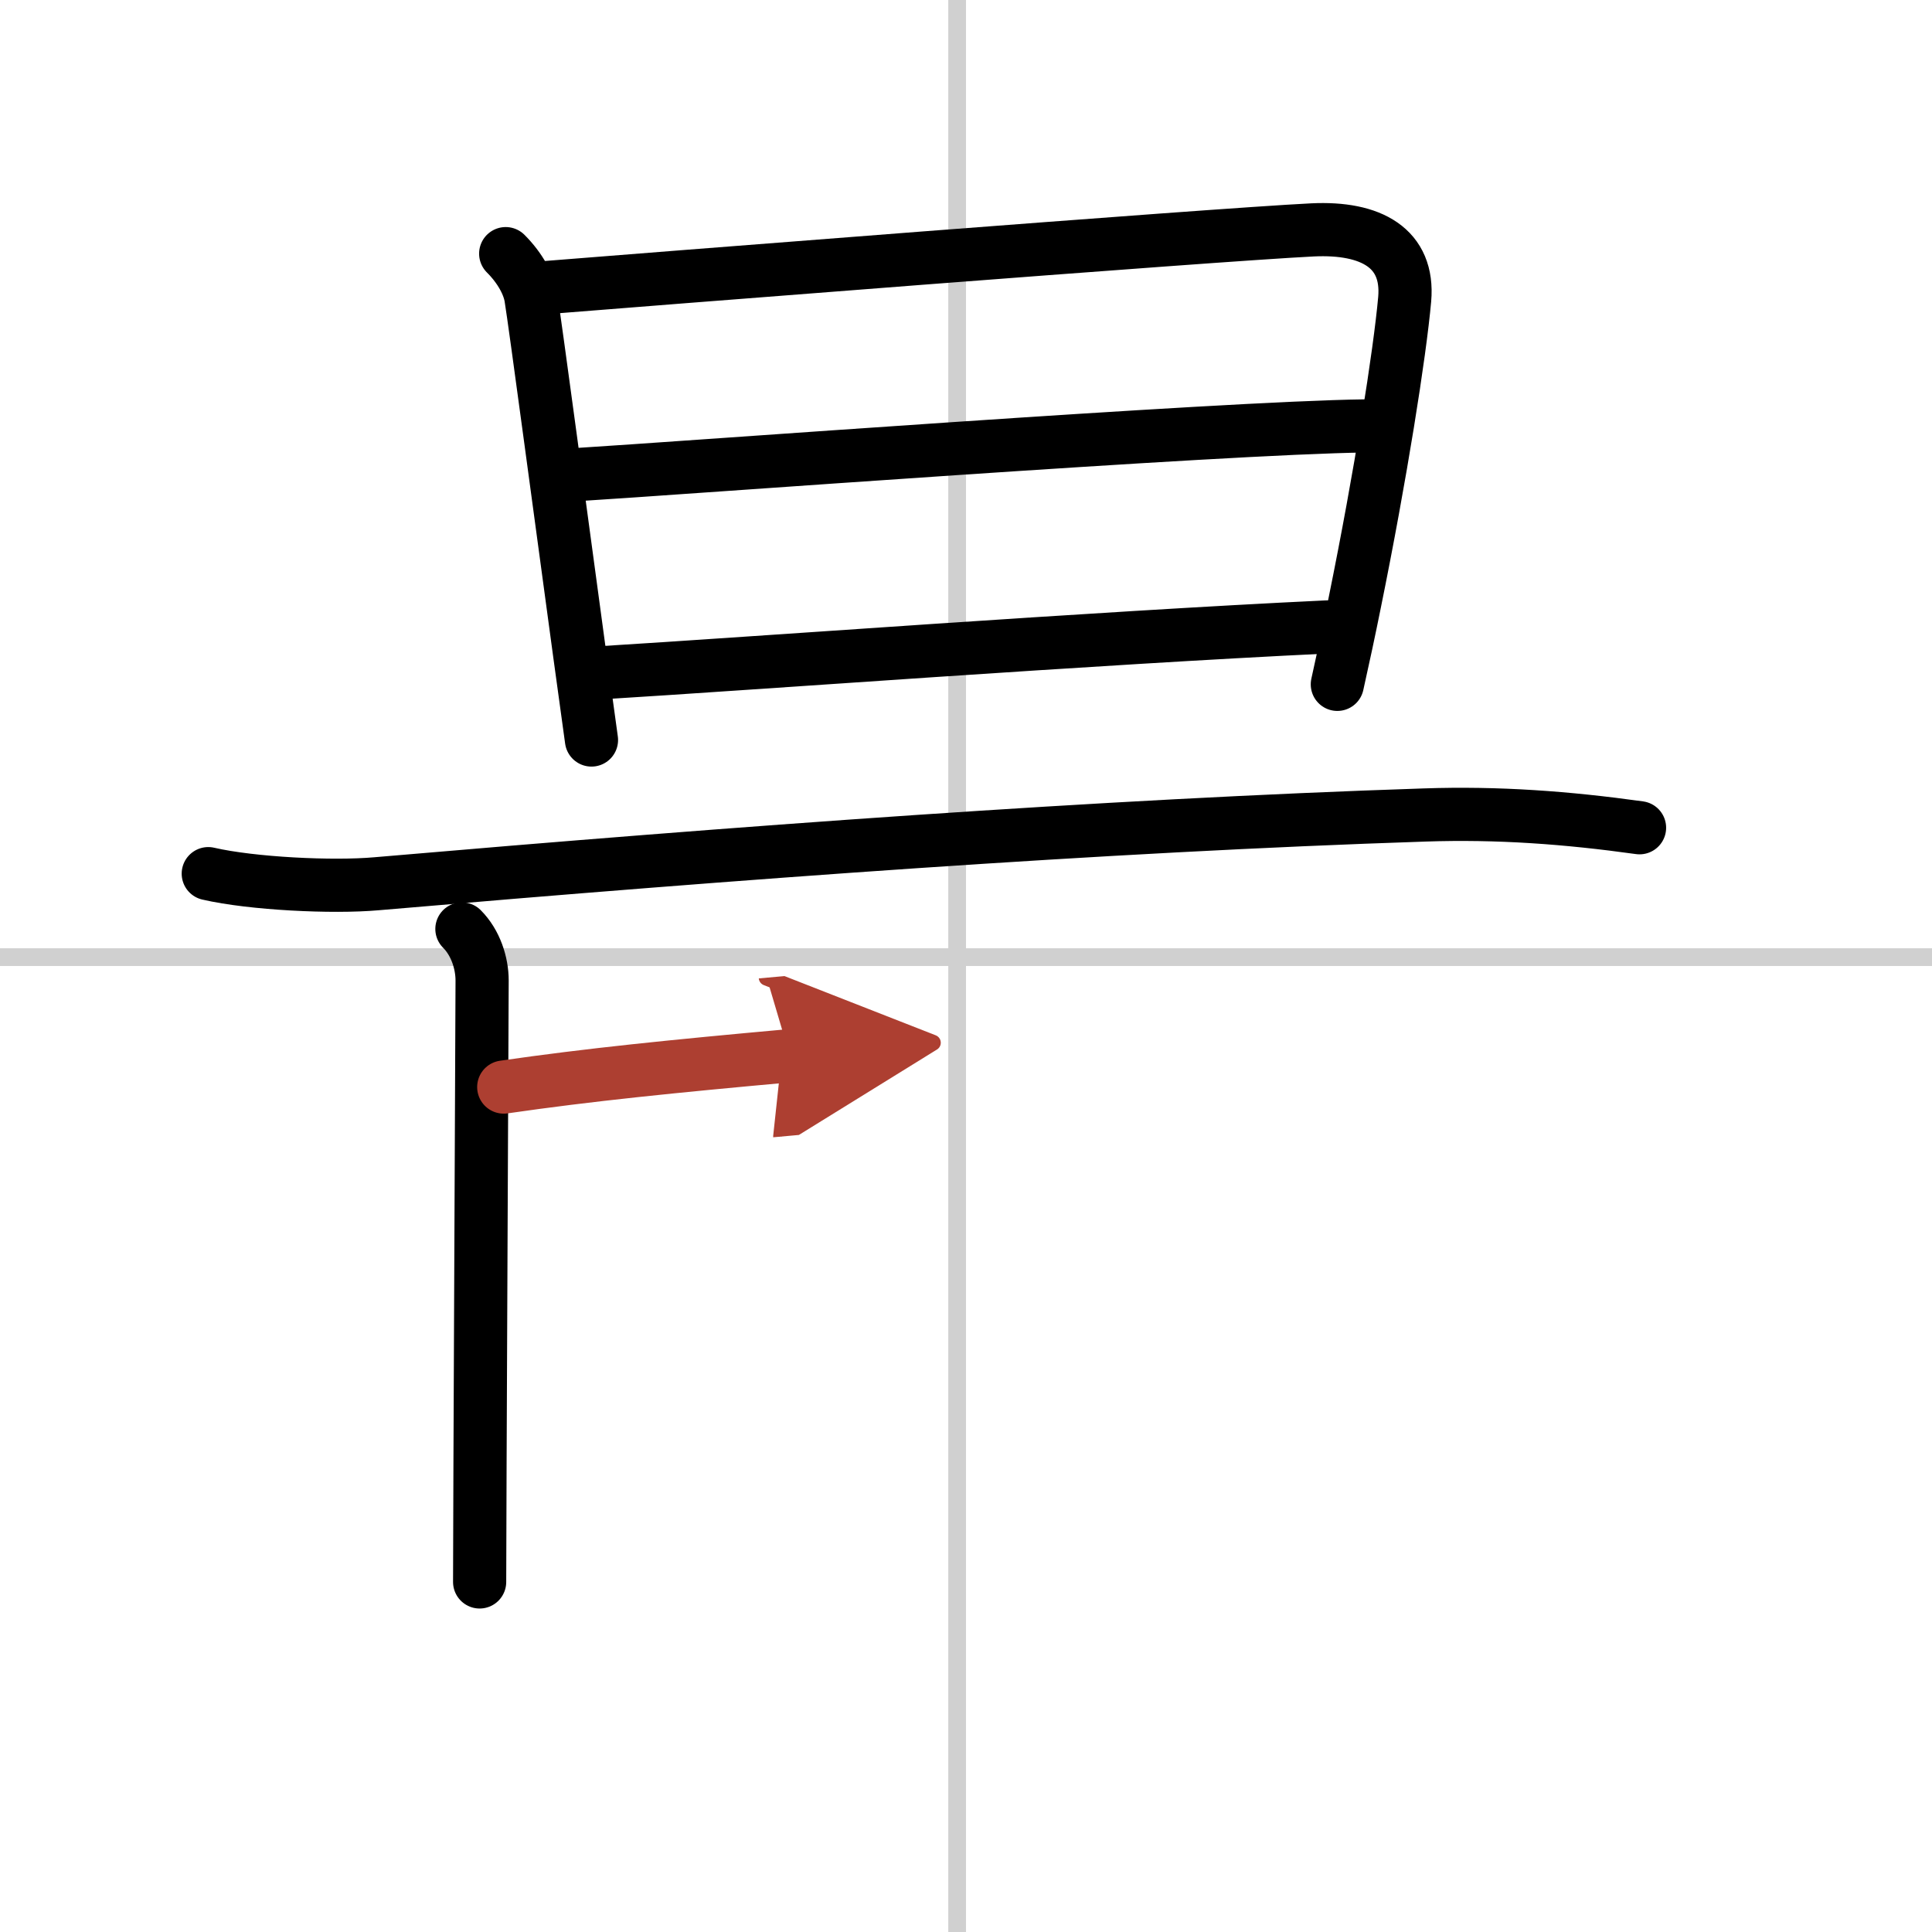
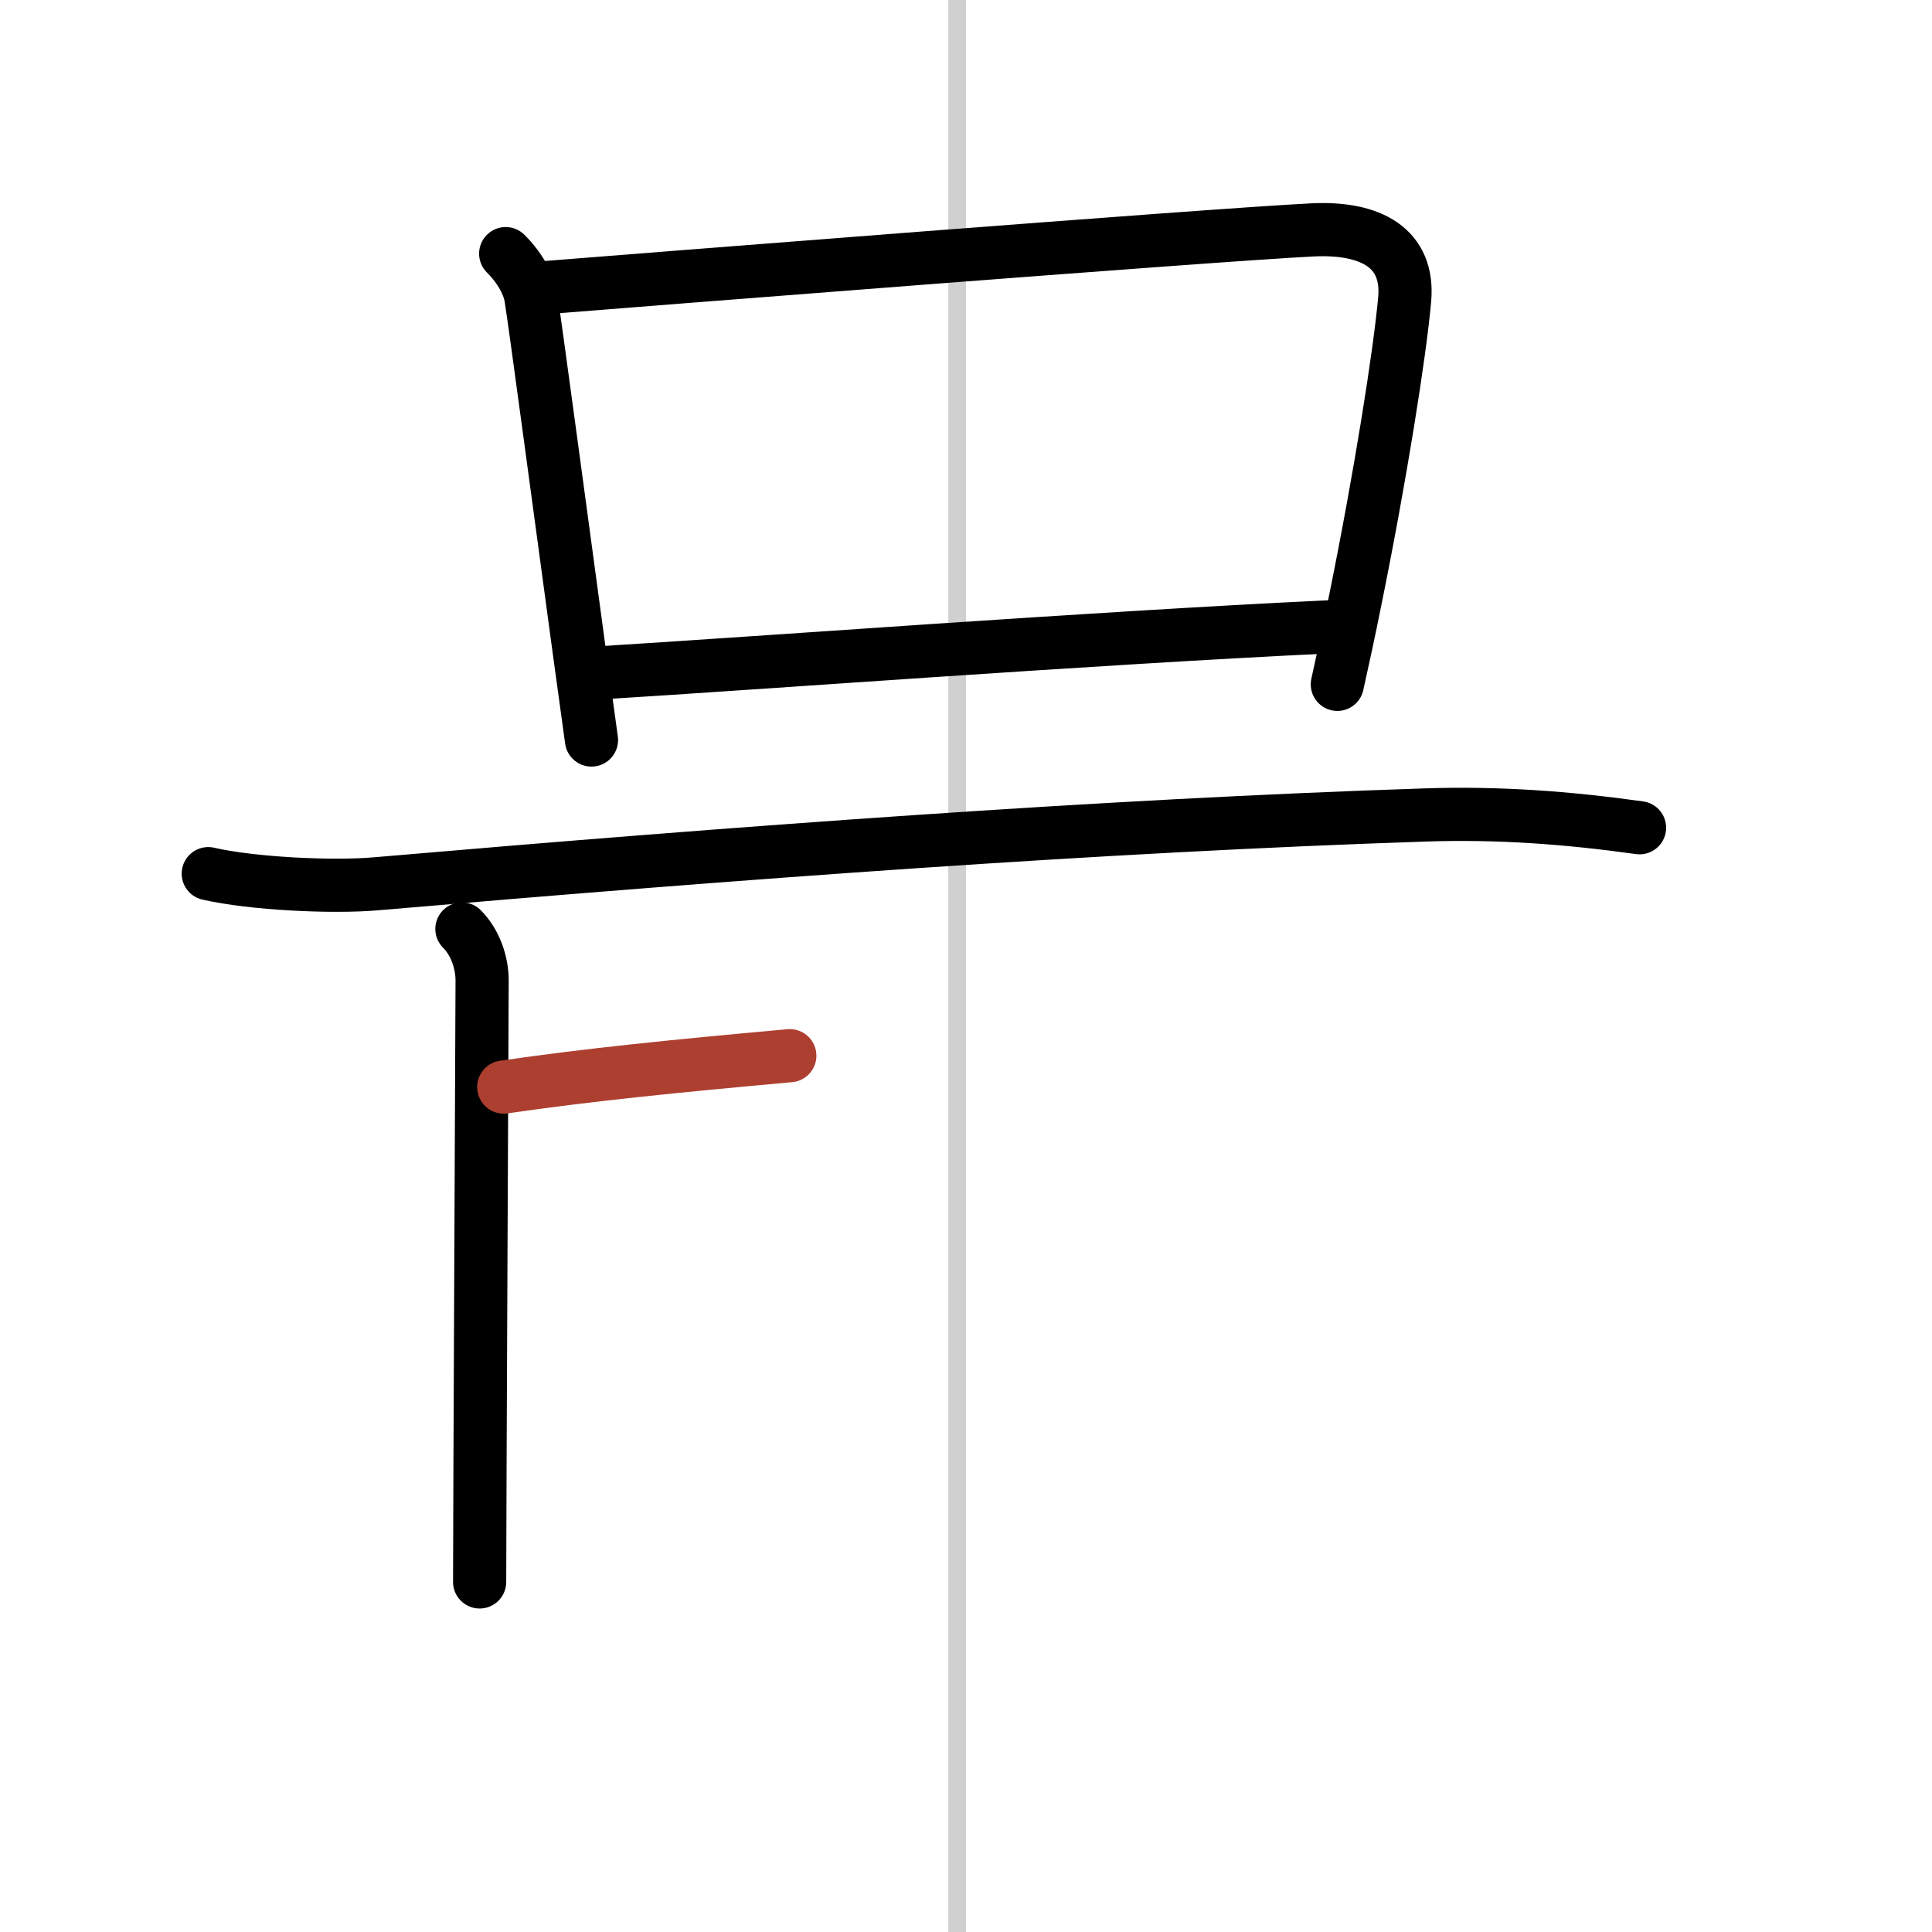
<svg xmlns="http://www.w3.org/2000/svg" width="400" height="400" viewBox="0 0 109 109">
  <defs>
    <marker id="a" markerWidth="4" orient="auto" refX="1" refY="5" viewBox="0 0 10 10">
-       <polyline points="0 0 10 5 0 10 1 5" fill="#ad3f31" stroke="#ad3f31" />
-     </marker>
+       </marker>
  </defs>
  <g fill="none" stroke="#000" stroke-linecap="round" stroke-linejoin="round" stroke-width="3">
    <rect width="100%" height="100%" fill="#fff" stroke="#fff" />
    <line x1="54" x2="54" y2="109" stroke="#d0d0d0" stroke-width="1" />
-     <line x2="109" y1="54" y2="54" stroke="#d0d0d0" stroke-width="1" />
    <path d="m28.53 14.31c0.83 0.83 1.3 1.74 1.42 2.45 0.23 1.38 1.8 13.16 2.75 20.12 0.33 2.4 0.58 4.23 0.67 4.87" />
    <path d="m30.86 16.22c4.36-0.35 37.52-2.97 43.19-3.25 3.31-0.16 5.45 1.03 5.2 3.91-0.27 3.03-1.36 9.96-2.82 17.13-0.31 1.54-0.64 3.08-0.98 4.6" />
-     <path d="m32.49 26.78c5.89-0.36 36.39-2.65 44.54-2.75" />
    <path d="m33.84 37.96c8.71-0.53 27.78-1.96 41.05-2.59" />
    <path d="m11.75 49.29c2.47 0.57 7.02 0.79 9.49 0.57 20.44-1.76 40.93-3.28 59.14-3.88 4.14-0.14 8.03 0.15 12.12 0.72" />
    <path d="m26.06 52.41c0.77 0.77 1.14 1.92 1.14 2.91s-0.14 30.36-0.14 33.93" />
    <path d="m28.42 61.33c4.83-0.7 9.52-1.17 16.14-1.77" marker-end="url(#a)" stroke="#ad3f31" />
  </g>
</svg>